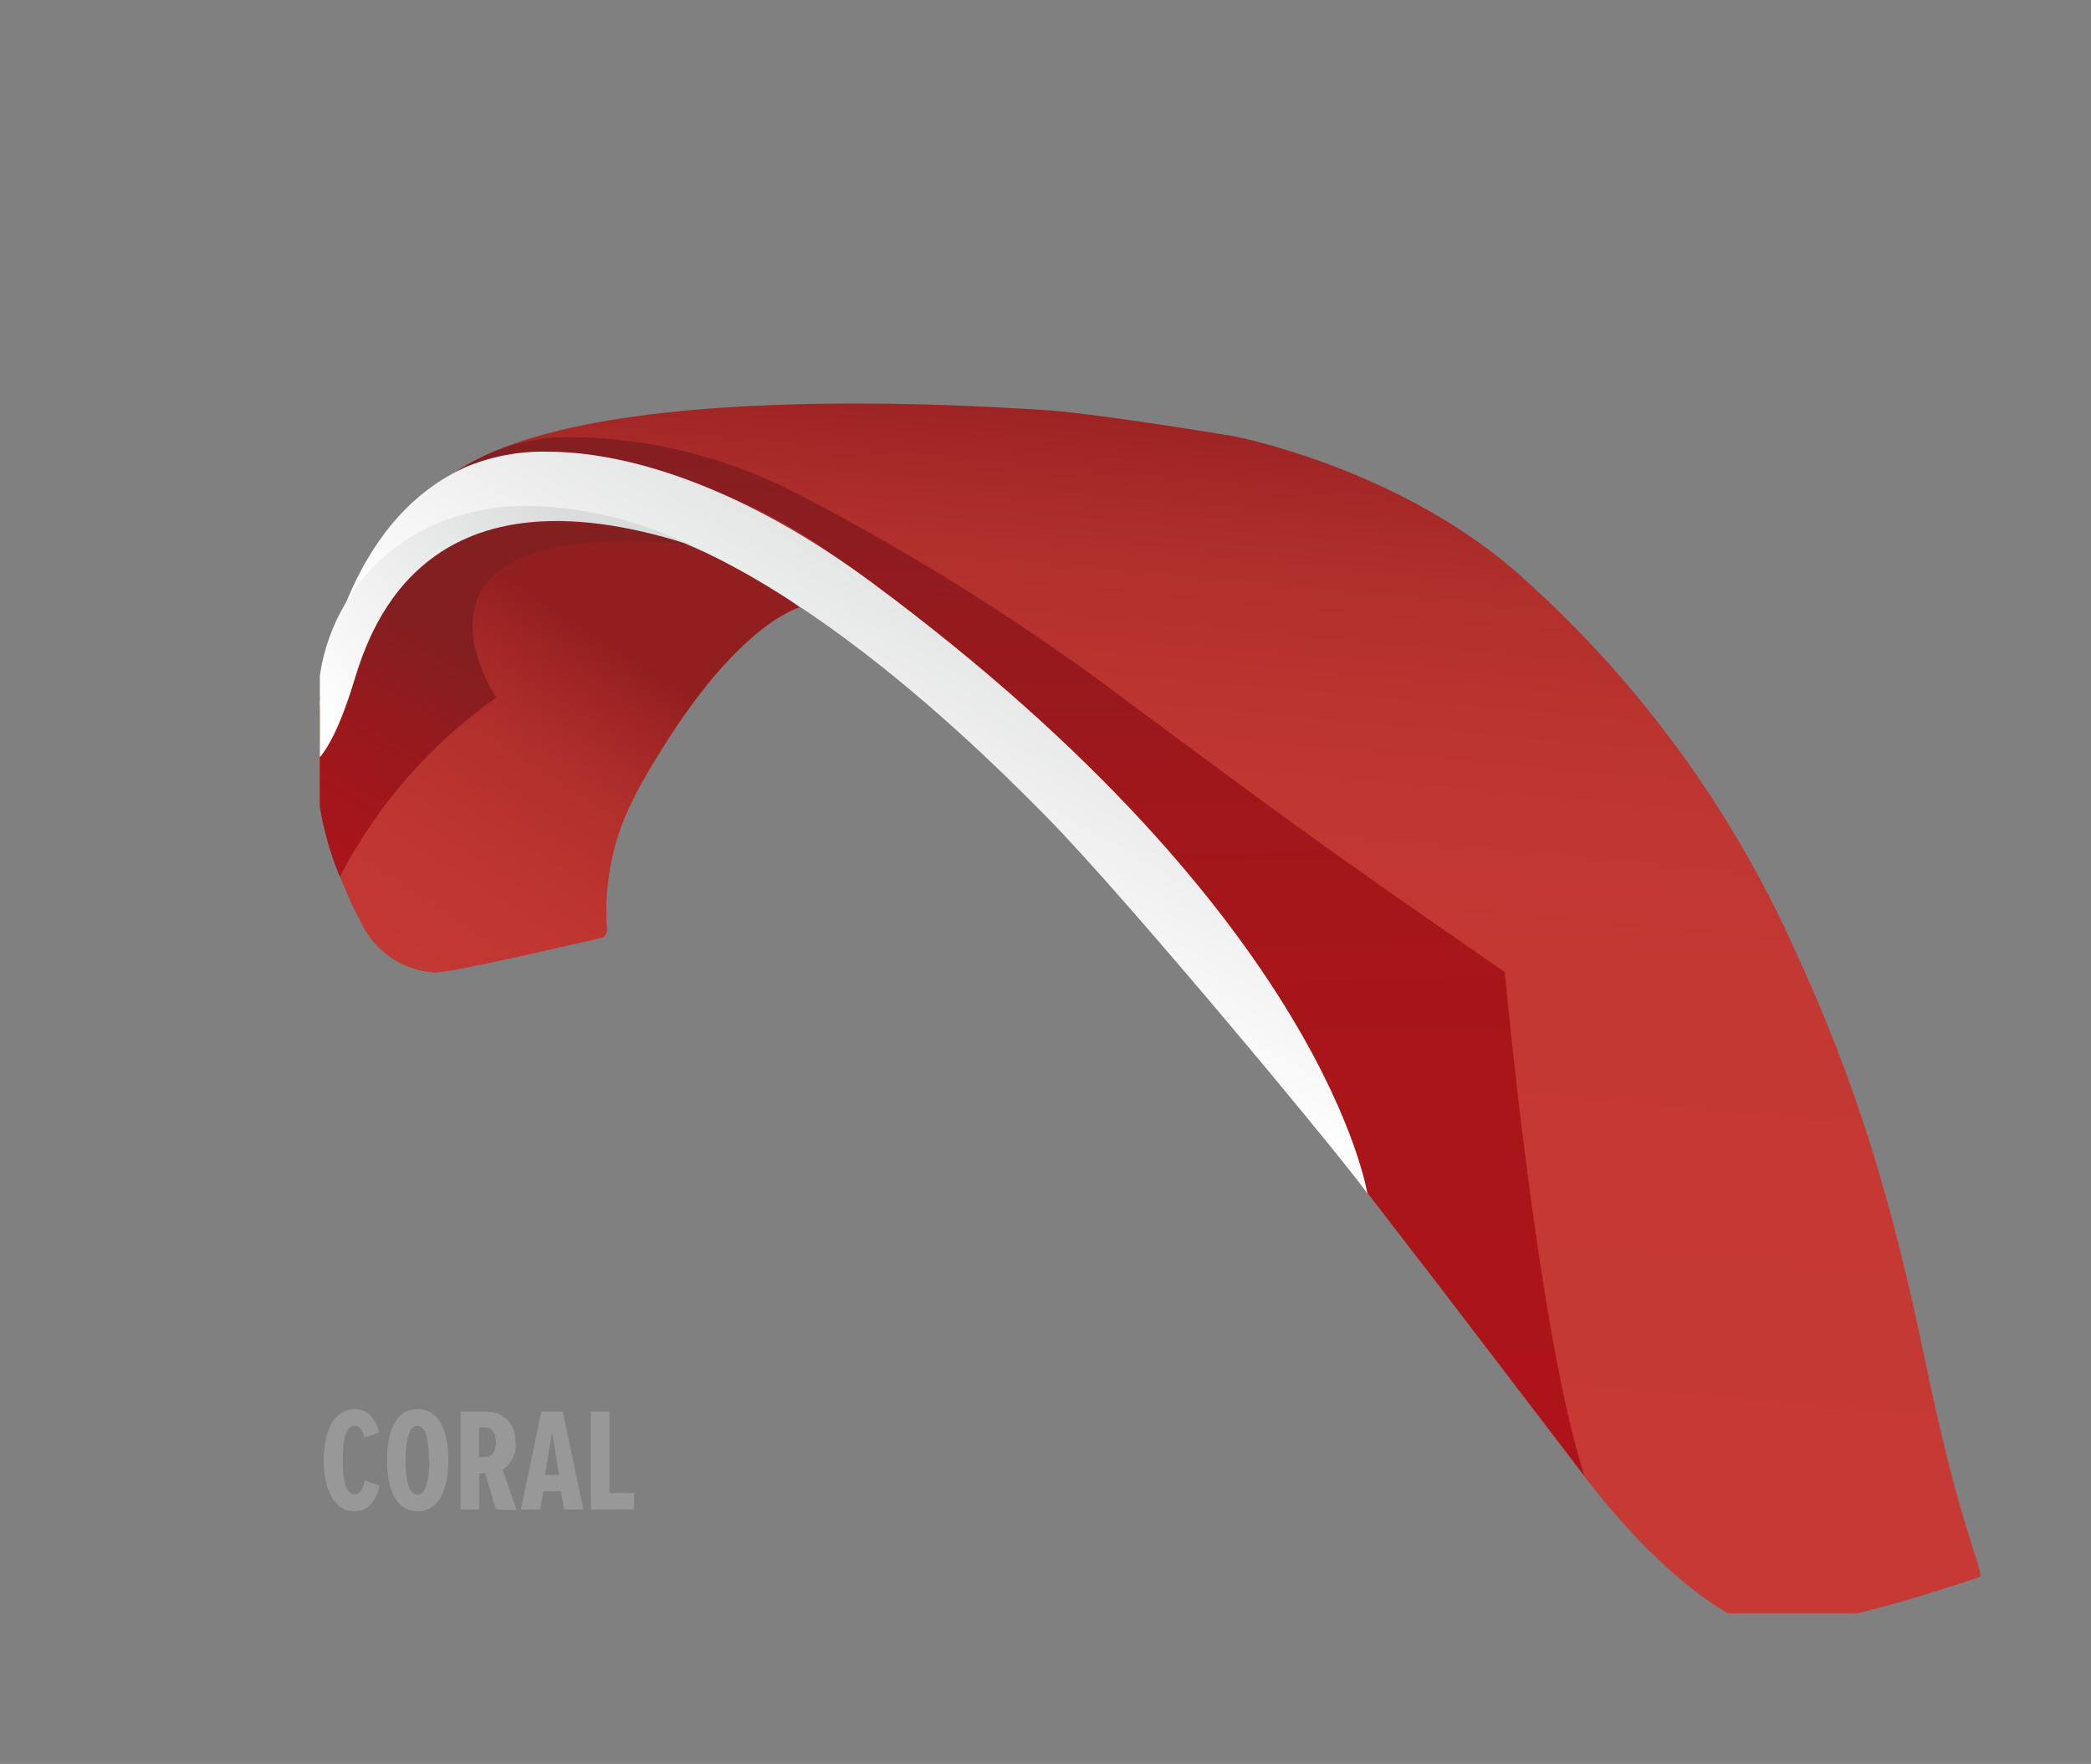
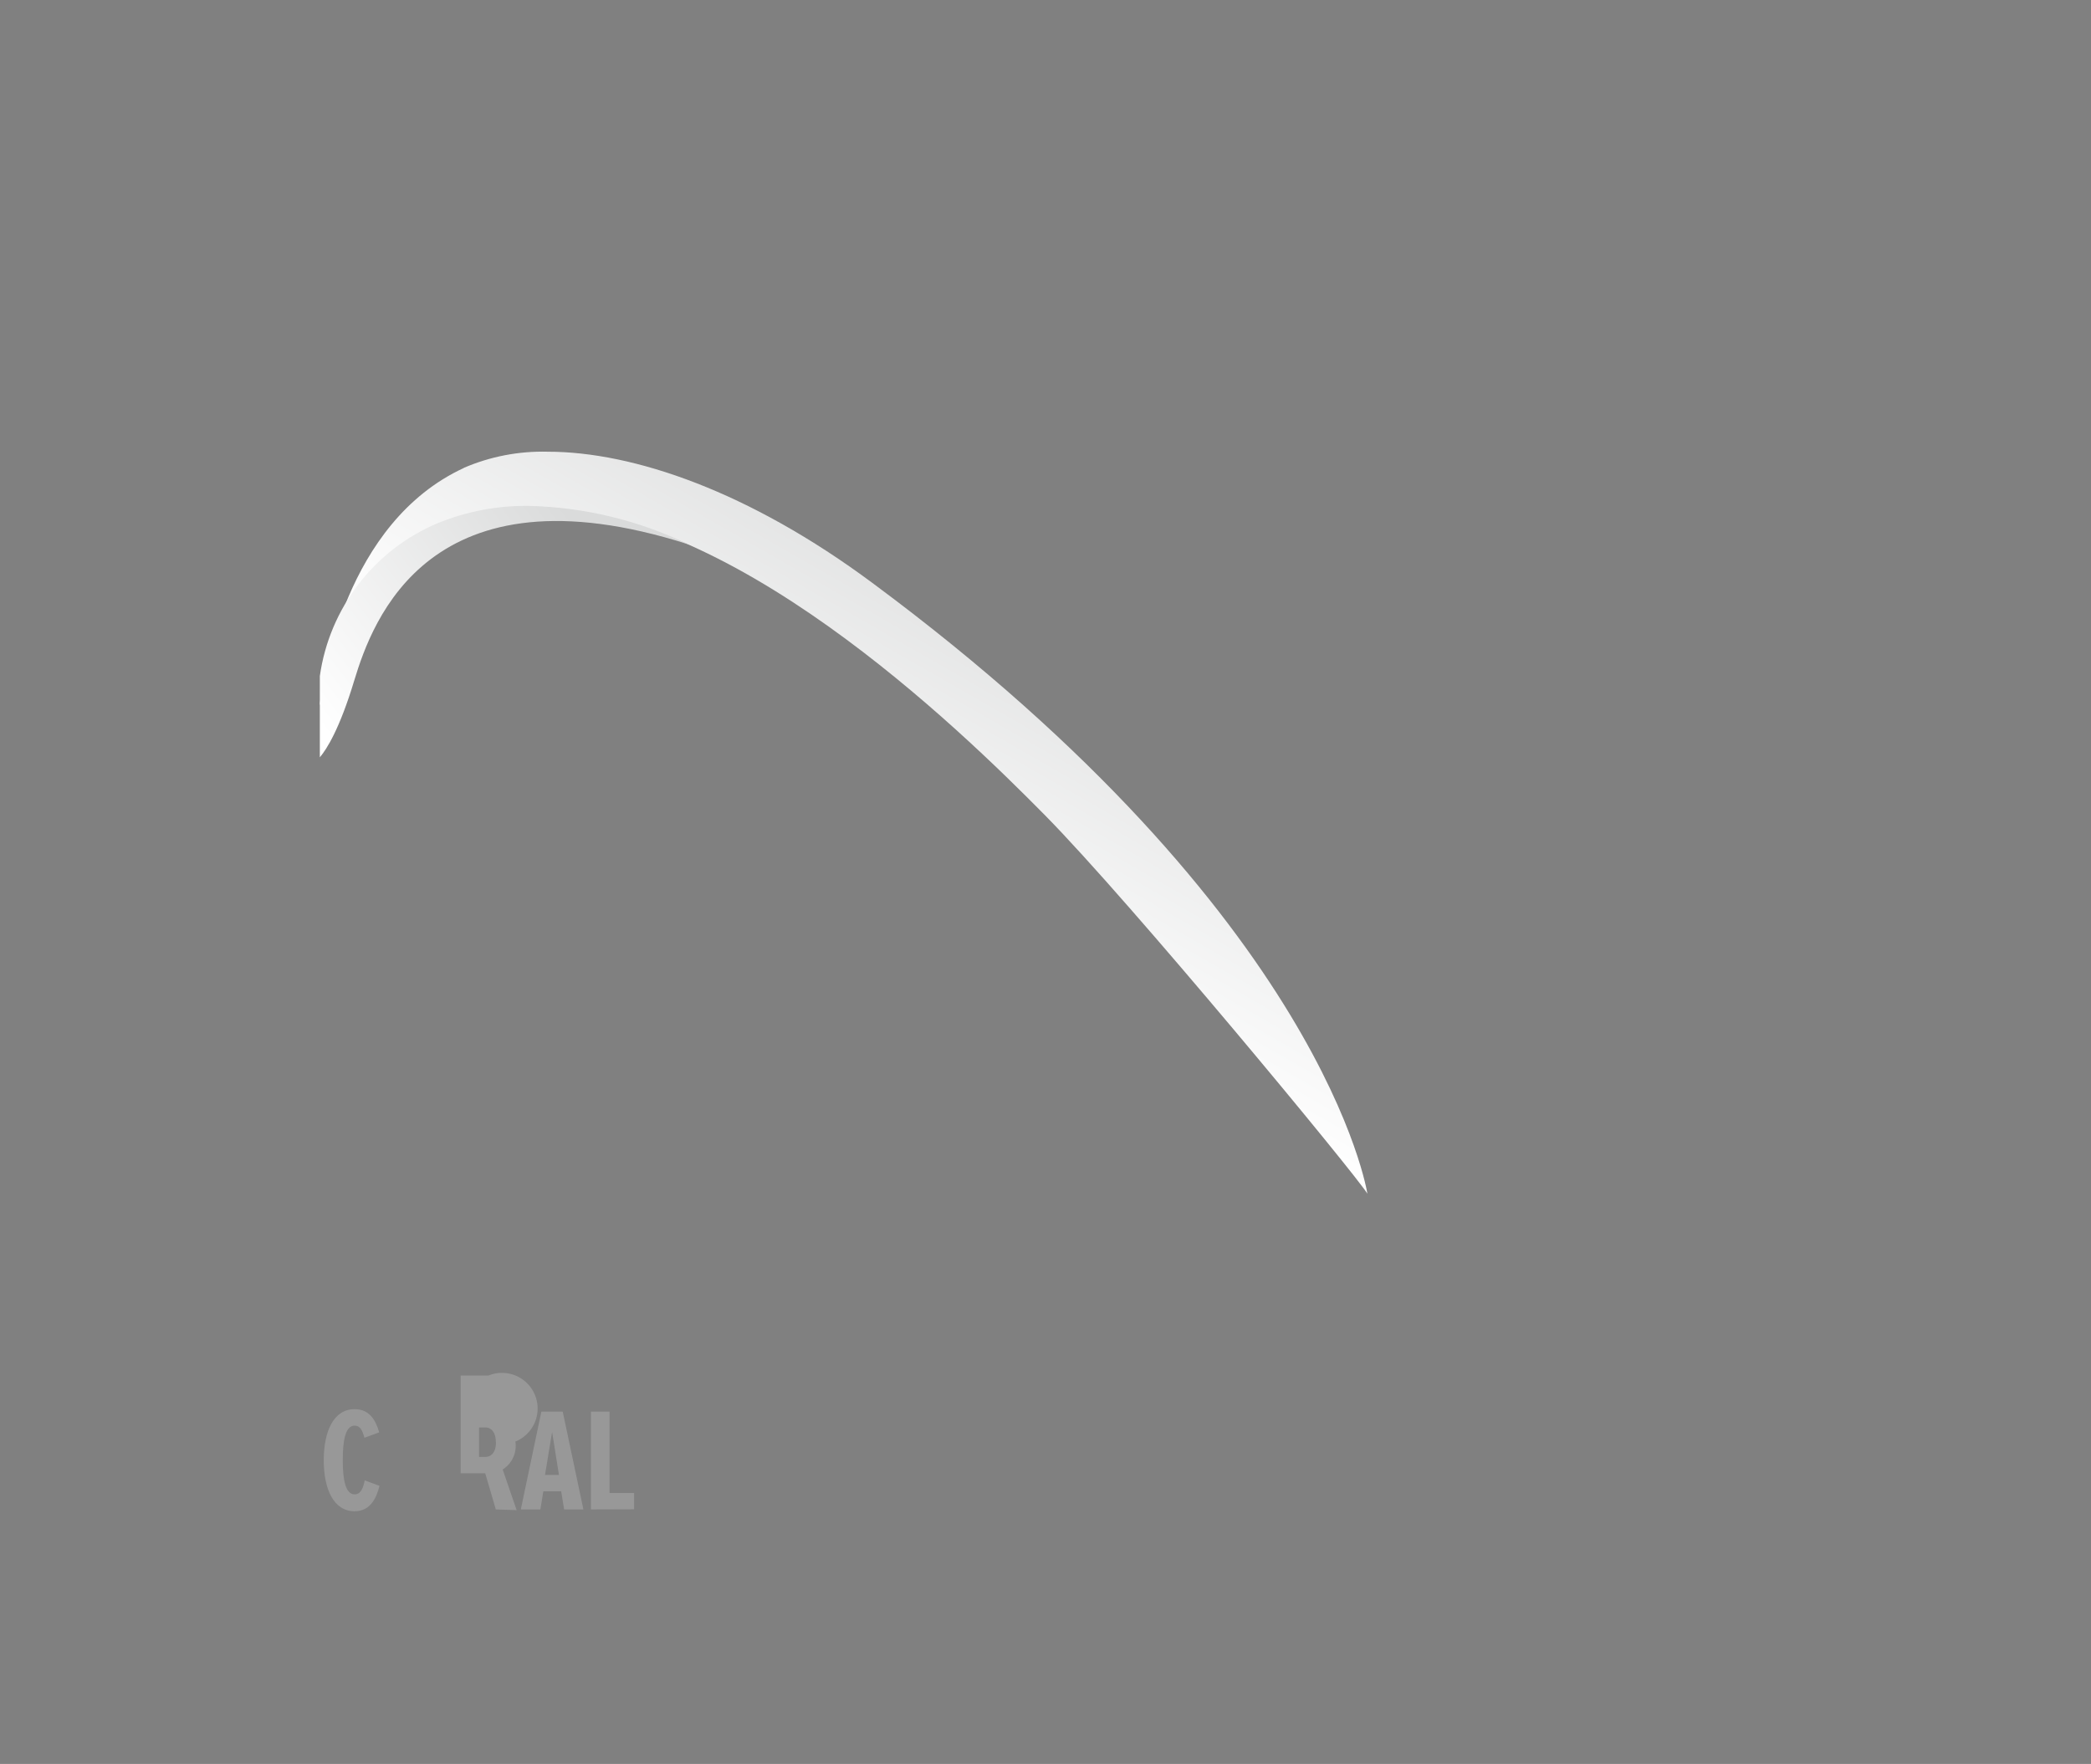
<svg xmlns="http://www.w3.org/2000/svg" xmlns:xlink="http://www.w3.org/1999/xlink" viewBox="0 0 149.71 126.29">
  <rect x="0" y="0" width="149.71" height="126.29" fill="#808080" stroke="none" />
  <defs>
    <style>.cls-1{fill:none;}.cls-2{fill:#989898;}.cls-3{clip-path:url(#clip-path);}.cls-4{fill:url(#linear-gradient);}.cls-5{clip-path:url(#clip-path-2);}.cls-6{fill:url(#linear-gradient-2);}.cls-7{clip-path:url(#clip-path-3);}.cls-8{fill:url(#linear-gradient-3);}.cls-9{clip-path:url(#clip-path-4);}.cls-10{fill:url(#linear-gradient-4);}.cls-11{clip-path:url(#clip-path-5);}.cls-12{fill:url(#linear-gradient-5);}.cls-13{clip-path:url(#clip-path-6);}.cls-14{fill:url(#linear-gradient-6);}</style>
    <clipPath transform="translate(22.9 28.89)" id="clip-path">
-       <path d="M7.48,9.29C3,12.1.7,17,0,21.16v7.47a28.61,28.61,0,0,0,3,8.62,6.21,6.21,0,0,0,5.23,3.49c1.31,0,9.76-2,11.89-2.47a.58.58,0,0,0,.44-.61,18.27,18.27,0,0,1,0-2.65c.35-4.13,1.73-6.73,3.92-10.25,5.67-9.13,9.87-10.16,9.87-10.16A34.72,34.72,0,0,0,14.52,7.73a13.66,13.66,0,0,0-7,1.56" class="cls-1" />
-     </clipPath>
+       </clipPath>
    <linearGradient gradientUnits="userSpaceOnUse" gradientTransform="matrix(62.19, 0, 0, -62.19, 10465.56, 15532.27)" y2="249.38" x2="-167.78" y1="249.38" x1="-168.78" id="linear-gradient">
      <stop stop-color="#c63935" offset="0" />
      <stop stop-color="#c43834" offset="0.46" />
      <stop stop-color="#bd3531" offset="0.62" />
      <stop stop-color="#b12f2c" offset="0.75" />
      <stop stop-color="#a02625" offset="0.84" />
      <stop stop-color="#921f1f" offset="0.9" />
      <stop stop-color="#921f1f" offset="1" />
    </linearGradient>
    <clipPath transform="translate(22.9 28.89)" id="clip-path-2">
-       <path d="M10,4.72A22.68,22.68,0,0,0,0,21.23v0c1.66-6.2,3-7.66,5.43-10.3s9.32-4.9,16-2.61c4.25,1.46,6.47,1.48,11.36,4.93,3.3,2.33,6.5,4.69,11.73,9C53.74,29.83,63.57,41.59,71.65,52c4.62,5.95,16.94,22.28,18.9,24.83,4.24,5.52,7.84,8.36,10.24,9.78h9.34c4.38-1.07,8.79-2.63,8.79-2.63-.29-1.75-1.56-3.84-4-15.52s-4.88-19.75-9.48-29.71a79.15,79.15,0,0,0-19.12-26.1c-8.7-8-20.9-10.31-20.9-10.31S55.32.65,51.63.45C50.16.37,44.82,0,38.3,0,28.5,0,16,.83,10,4.72" class="cls-1" />
-     </clipPath>
+       </clipPath>
    <linearGradient xlink:href="#linear-gradient" gradientTransform="matrix(89.43, 0, 0, -89.43, 15118.99, 22311.96)" y2="249" x2="-167.78" y1="249" x1="-168.78" id="linear-gradient-2" />
    <clipPath transform="translate(22.9 28.89)" id="clip-path-3">
-       <path d="M11.56,3.85A12.39,12.39,0,0,0,9.73,4.9c.22-.14,1.09-.51,1.09-.51,1.91-.63,5.32-1.48,13.14.54A37,37,0,0,1,35,9.66C49.63,19,75,56.51,75,56.51L80,63,90.55,76.79C87.19,66.53,84.84,40.7,84.84,40.7,71.52,31.55,67.47,28.48,58,21.45A167.51,167.51,0,0,0,34,6.36,36.14,36.14,0,0,0,20.18,2.49c-.63-.05-1.23-.07-1.8-.07a14,14,0,0,0-6.82,1.43" class="cls-1" />
-     </clipPath>
+       </clipPath>
    <linearGradient gradientUnits="userSpaceOnUse" gradientTransform="matrix(0, -71.69, -71.69, 0, 17910.91, -12026.84)" y2="249.13" x2="-167.78" y1="249.13" x1="-168.78" id="linear-gradient-3">
      <stop stop-color="#ac1419" offset="0" />
      <stop stop-color="#a91519" offset="0.37" />
      <stop stop-color="#a0171b" offset="0.63" />
      <stop stop-color="#901b1e" offset="0.86" />
      <stop stop-color="#821f20" offset="1" />
    </linearGradient>
    <clipPath transform="translate(22.9 28.89)" id="clip-path-4">
      <path d="M10.32,4.61C1.79,8.54.2,19.74,0,21.51v.12C.29,20.28,3.24,7.89,14.77,7.47c14.28-.52,31,15.78,37.14,22S74.15,55.18,75,56.57c0,0-3-19.69-35.46-43.74C30.77,6.32,22.49,3.45,16.3,3.45a14.27,14.27,0,0,0-6,1.16" class="cls-1" />
    </clipPath>
    <linearGradient gradientUnits="userSpaceOnUse" gradientTransform="matrix(-29.02, 0, 0, 29.02, -4835.58, -7169.49)" y2="248.06" x2="-167.78" y1="248.06" x1="-168.78" id="linear-gradient-4">
      <stop stop-color="#dadbdb" offset="0" />
      <stop stop-color="#fff" offset="1" />
    </linearGradient>
    <clipPath transform="translate(22.9 28.89)" id="clip-path-5">
-       <path d="M14.39,8.57a13,13,0,0,0-6.11,2.36C1.6,15.89,3,21.62,0,25.27v3.61a22.42,22.42,0,0,0,1.43,5,36,36,0,0,1,11.2-12.83S3.84,8,26.35,10.09a29.29,29.29,0,0,0-6.49-1.52Z" class="cls-1" />
-     </clipPath>
+       </clipPath>
    <linearGradient gradientUnits="userSpaceOnUse" gradientTransform="matrix(23.95, 0, 0, -23.95, 4032.93, 5986)" y2="249.02" x2="-167.78" y1="249.02" x1="-168.78" id="linear-gradient-5">
      <stop stop-color="#ac1419" offset="0" />
      <stop stop-color="#a8151a" offset="0.3" />
      <stop stop-color="#9b181c" offset="0.62" />
      <stop stop-color="#861e1f" offset="0.95" />
      <stop stop-color="#821f20" offset="1" />
    </linearGradient>
    <clipPath transform="translate(22.9 28.89)" id="clip-path-6">
      <path d="M8.43,8.57A14,14,0,0,0,0,19.51v5.82c.48-.57,1.41-2,2.47-5.52,1.29-4.24,5.36-15.65,23.91-9.73A27.77,27.77,0,0,0,15,7.33,16.67,16.67,0,0,0,8.43,8.57" class="cls-1" />
    </clipPath>
    <linearGradient xlink:href="#linear-gradient-4" gradientTransform="matrix(-23.41, 0, 0, 23.41, -3930.1, -5824.37)" y2="249.44" x2="-167.78" y1="249.44" x1="-168.78" id="linear-gradient-6" />
  </defs>
  <g data-sanitized-data-name="Layer 2" data-name="Layer 2" id="Layer_2">
    <g data-sanitized-data-name="Layer 1" data-name="Layer 1" id="Layer_1-2">
      <path transform="translate(22.9 28.89)" d="M.28,75.66C.28,73.56,1,72,2.49,72c1.14,0,1.54.91,1.76,1.66l-1.06.39c-.14-.54-.31-.87-.7-.87-.64,0-.85,1-.85,2.46s.21,2.46.85,2.46c.43,0,.62-.44.72-1l1.06.39c-.2.8-.61,1.82-1.78,1.82C1,79.31.28,77.75.28,75.66Z" class="cls-2" />
-       <path transform="translate(22.9 28.89)" d="M4.81,75.66C4.81,73.59,5.45,72,7,72S9.2,73.59,9.2,75.66,8.55,79.31,7,79.31,4.81,77.73,4.81,75.66Zm3,0c0-1.4-.21-2.46-.83-2.46s-.84,1.06-.84,2.46.21,2.46.84,2.46S7.84,77.05,7.84,75.66Z" class="cls-2" />
-       <path transform="translate(22.9 28.89)" d="M12.6,79.18l-.76-2.59h-.43v2.59H10.08v-7h2A2,2,0,0,1,14,74.32a2,2,0,0,1-.91,2l1,2.91Zm0-4.81c0-.65-.27-1.06-.77-1.06h-.43v2.11h.43C12.34,75.42,12.61,75,12.61,74.37Z" class="cls-2" />
+       <path transform="translate(22.9 28.89)" d="M12.6,79.18l-.76-2.59h-.43H10.08v-7h2A2,2,0,0,1,14,74.32a2,2,0,0,1-.91,2l1,2.91Zm0-4.81c0-.65-.27-1.06-.77-1.06h-.43v2.11h.43C12.34,75.42,12.61,75,12.61,74.37Z" class="cls-2" />
      <path transform="translate(22.9 28.89)" d="M17.49,79.18l-.21-1.3H16l-.21,1.3H14.39l1.47-7h1.53l1.48,7Zm-.86-5.55-.51,3.08h1Z" class="cls-2" />
      <path transform="translate(22.9 28.89)" d="M19.41,79.18v-7h1.33V78H22.5v1.17Z" class="cls-2" />
      <g class="cls-3">
        <rect transform="matrix(0.54, -0.84, 0.84, 0.54, 10.4, 54.48)" height="46.74" width="46.34" y="0.87" x="-6" class="cls-4" />
      </g>
      <g class="cls-5">
        <rect transform="translate(33.82 127.43) rotate(-84.75)" height="126.34" width="97.08" y="-19.88" x="10.92" class="cls-6" />
      </g>
      <g class="cls-7">
        <rect transform="translate(22.27 29.7) rotate(-0.92)" height="75.67" width="82.01" y="1.77" x="9.14" class="cls-8" />
      </g>
      <g class="cls-9">
        <rect transform="translate(15.73 76.54) rotate(-60.21)" height="91.49" width="83.37" y="-15.73" x="-4.18" class="cls-10" />
      </g>
      <g class="cls-11">
        <rect transform="translate(11.37 51.07) rotate(-60.7)" height="35.68" width="35.52" y="3.1" x="-4.59" class="cls-12" />
      </g>
      <g class="cls-13">
        <rect transform="translate(16.65 39.97) rotate(-37.52)" height="32.86" width="33.82" y="-1.69" x="-3.72" class="cls-14" />
      </g>
    </g>
  </g>
</svg>